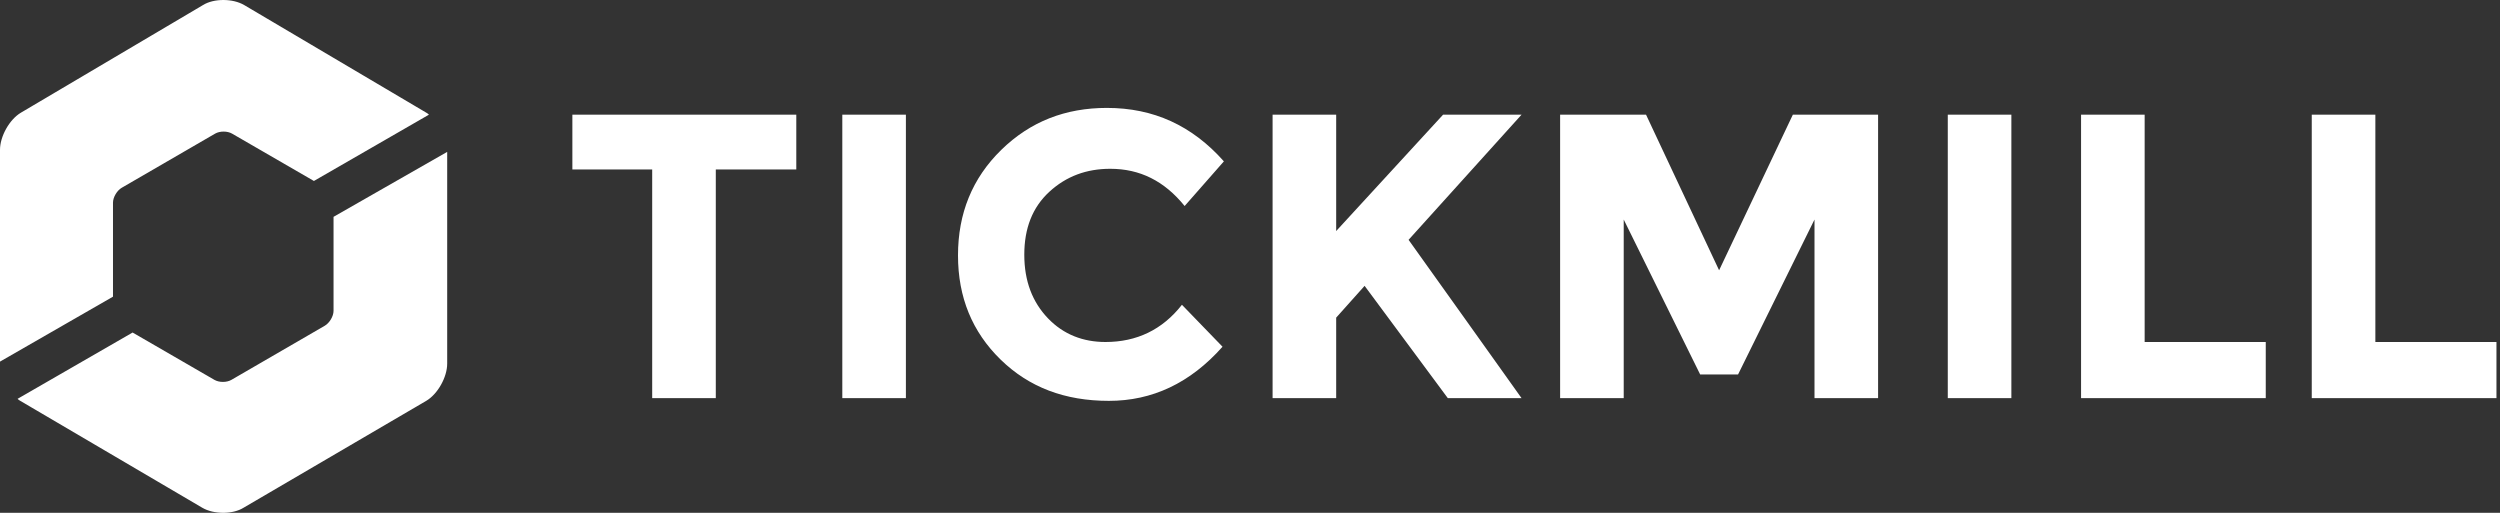
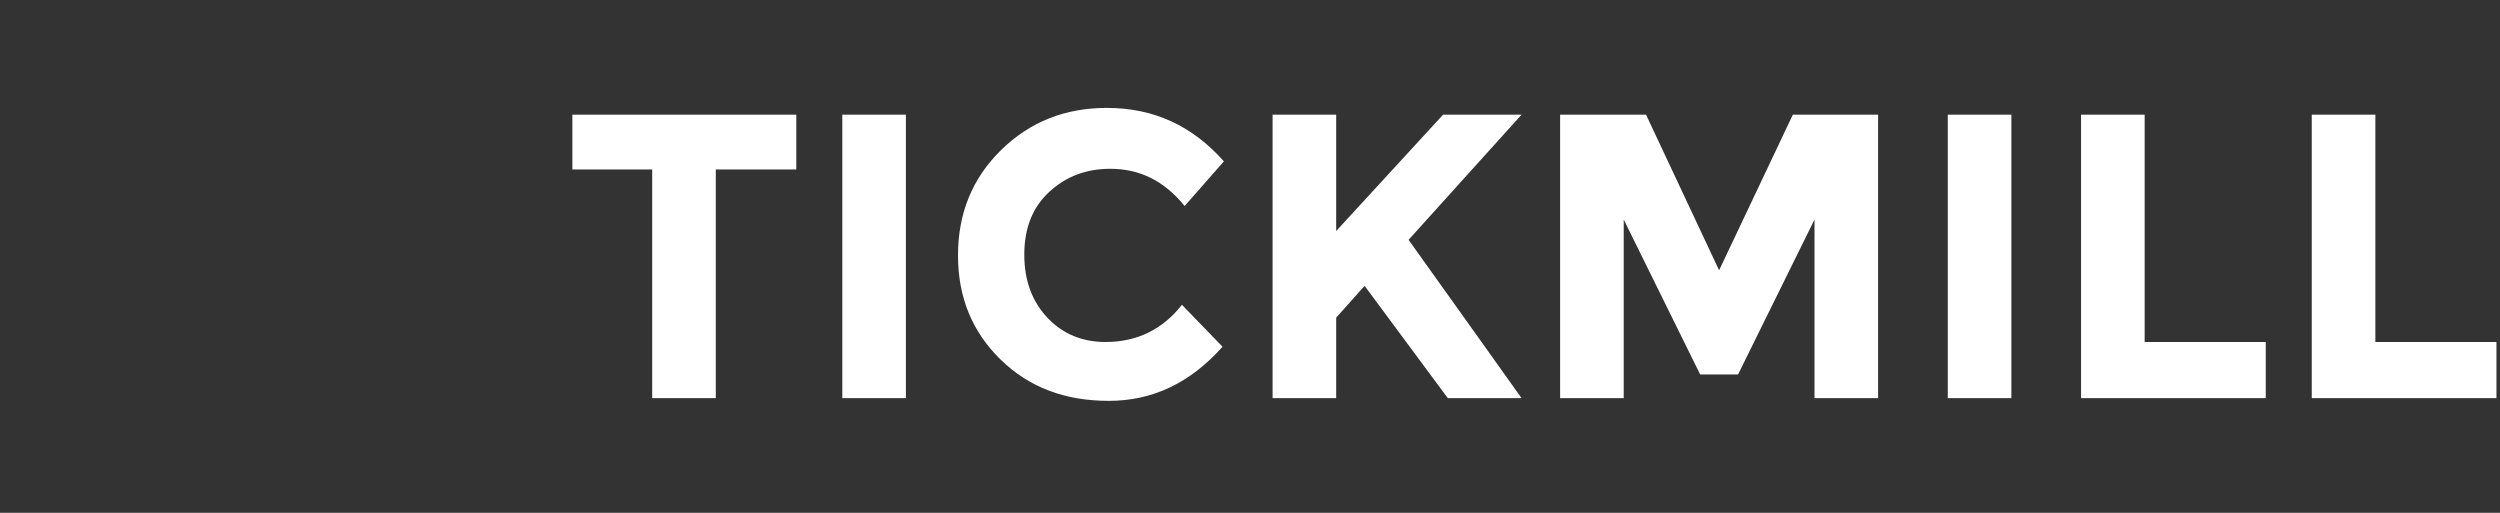
<svg xmlns="http://www.w3.org/2000/svg" width="195" height="40" viewBox="0 0 195 40" fill="none">
  <rect x="0" y="0" width="195" height="40" fill="#333333" stroke="none" />
  <path d="M55.832 13.219V31.055H50.871V13.219H44.645V8.945H62.111V13.219H55.832ZM65.7 8.945H70.66V31.055H65.7V8.945ZM86.228 26.676C88.655 26.676 90.66 25.726 92.191 23.773L95.357 27.045C92.824 29.895 89.869 31.267 86.492 31.267C83.061 31.267 80.265 30.211 78.048 28.048C75.832 25.884 74.724 23.193 74.724 19.921C74.724 16.649 75.832 13.905 78.101 11.689C80.37 9.472 83.114 8.417 86.333 8.417C89.974 8.417 92.982 9.789 95.463 12.586L92.402 16.069C90.819 14.116 88.919 13.166 86.597 13.166C84.75 13.166 83.167 13.747 81.848 14.96C80.528 16.174 79.895 17.81 79.895 19.868C79.895 21.926 80.528 23.562 81.742 24.829C82.956 26.095 84.486 26.676 86.228 26.676ZM99.262 8.945H104.222V18.021L112.56 8.945H118.681L109.869 18.707C110.608 19.763 112.032 21.715 114.09 24.617C116.148 27.52 117.679 29.631 118.681 31.055H112.929L106.439 22.296L104.222 24.776V31.055H99.262V8.945ZM141.531 17.124L135.568 29.209H132.613L126.65 17.124V31.055H121.689V8.945H128.391L134.09 21.082L139.842 8.945H146.491V31.055H141.531V17.124ZM151.927 8.945H156.887V31.055H151.927V8.945ZM162.323 31.055V8.945H167.283V26.676H176.729V31.055H162.323ZM180.317 31.055V8.945H185.278V26.676H194.724V31.055H180.317Z" fill="white" />
-   <path d="M8.813 15.805C8.813 15.383 9.129 14.855 9.499 14.644L16.781 10.422C17.15 10.211 17.731 10.211 18.1 10.422L24.485 14.116L33.456 8.945C33.404 8.892 33.351 8.839 33.245 8.786L19.05 0.396C18.153 -0.132 16.675 -0.132 15.831 0.396L1.636 8.786C0.739 9.314 0 10.633 0 11.689V28.206L8.813 23.14V15.805ZM26.016 16.913V24.248C26.016 24.67 25.699 25.198 25.33 25.409L18.047 29.631C17.678 29.842 17.098 29.842 16.728 29.631L10.343 25.937L1.372 31.108C1.425 31.161 1.478 31.214 1.583 31.267L15.778 39.604C16.675 40.132 18.153 40.132 18.997 39.604L33.245 31.267C34.142 30.739 34.881 29.419 34.881 28.364V11.847L26.016 16.913Z" fill="white" />
</svg>